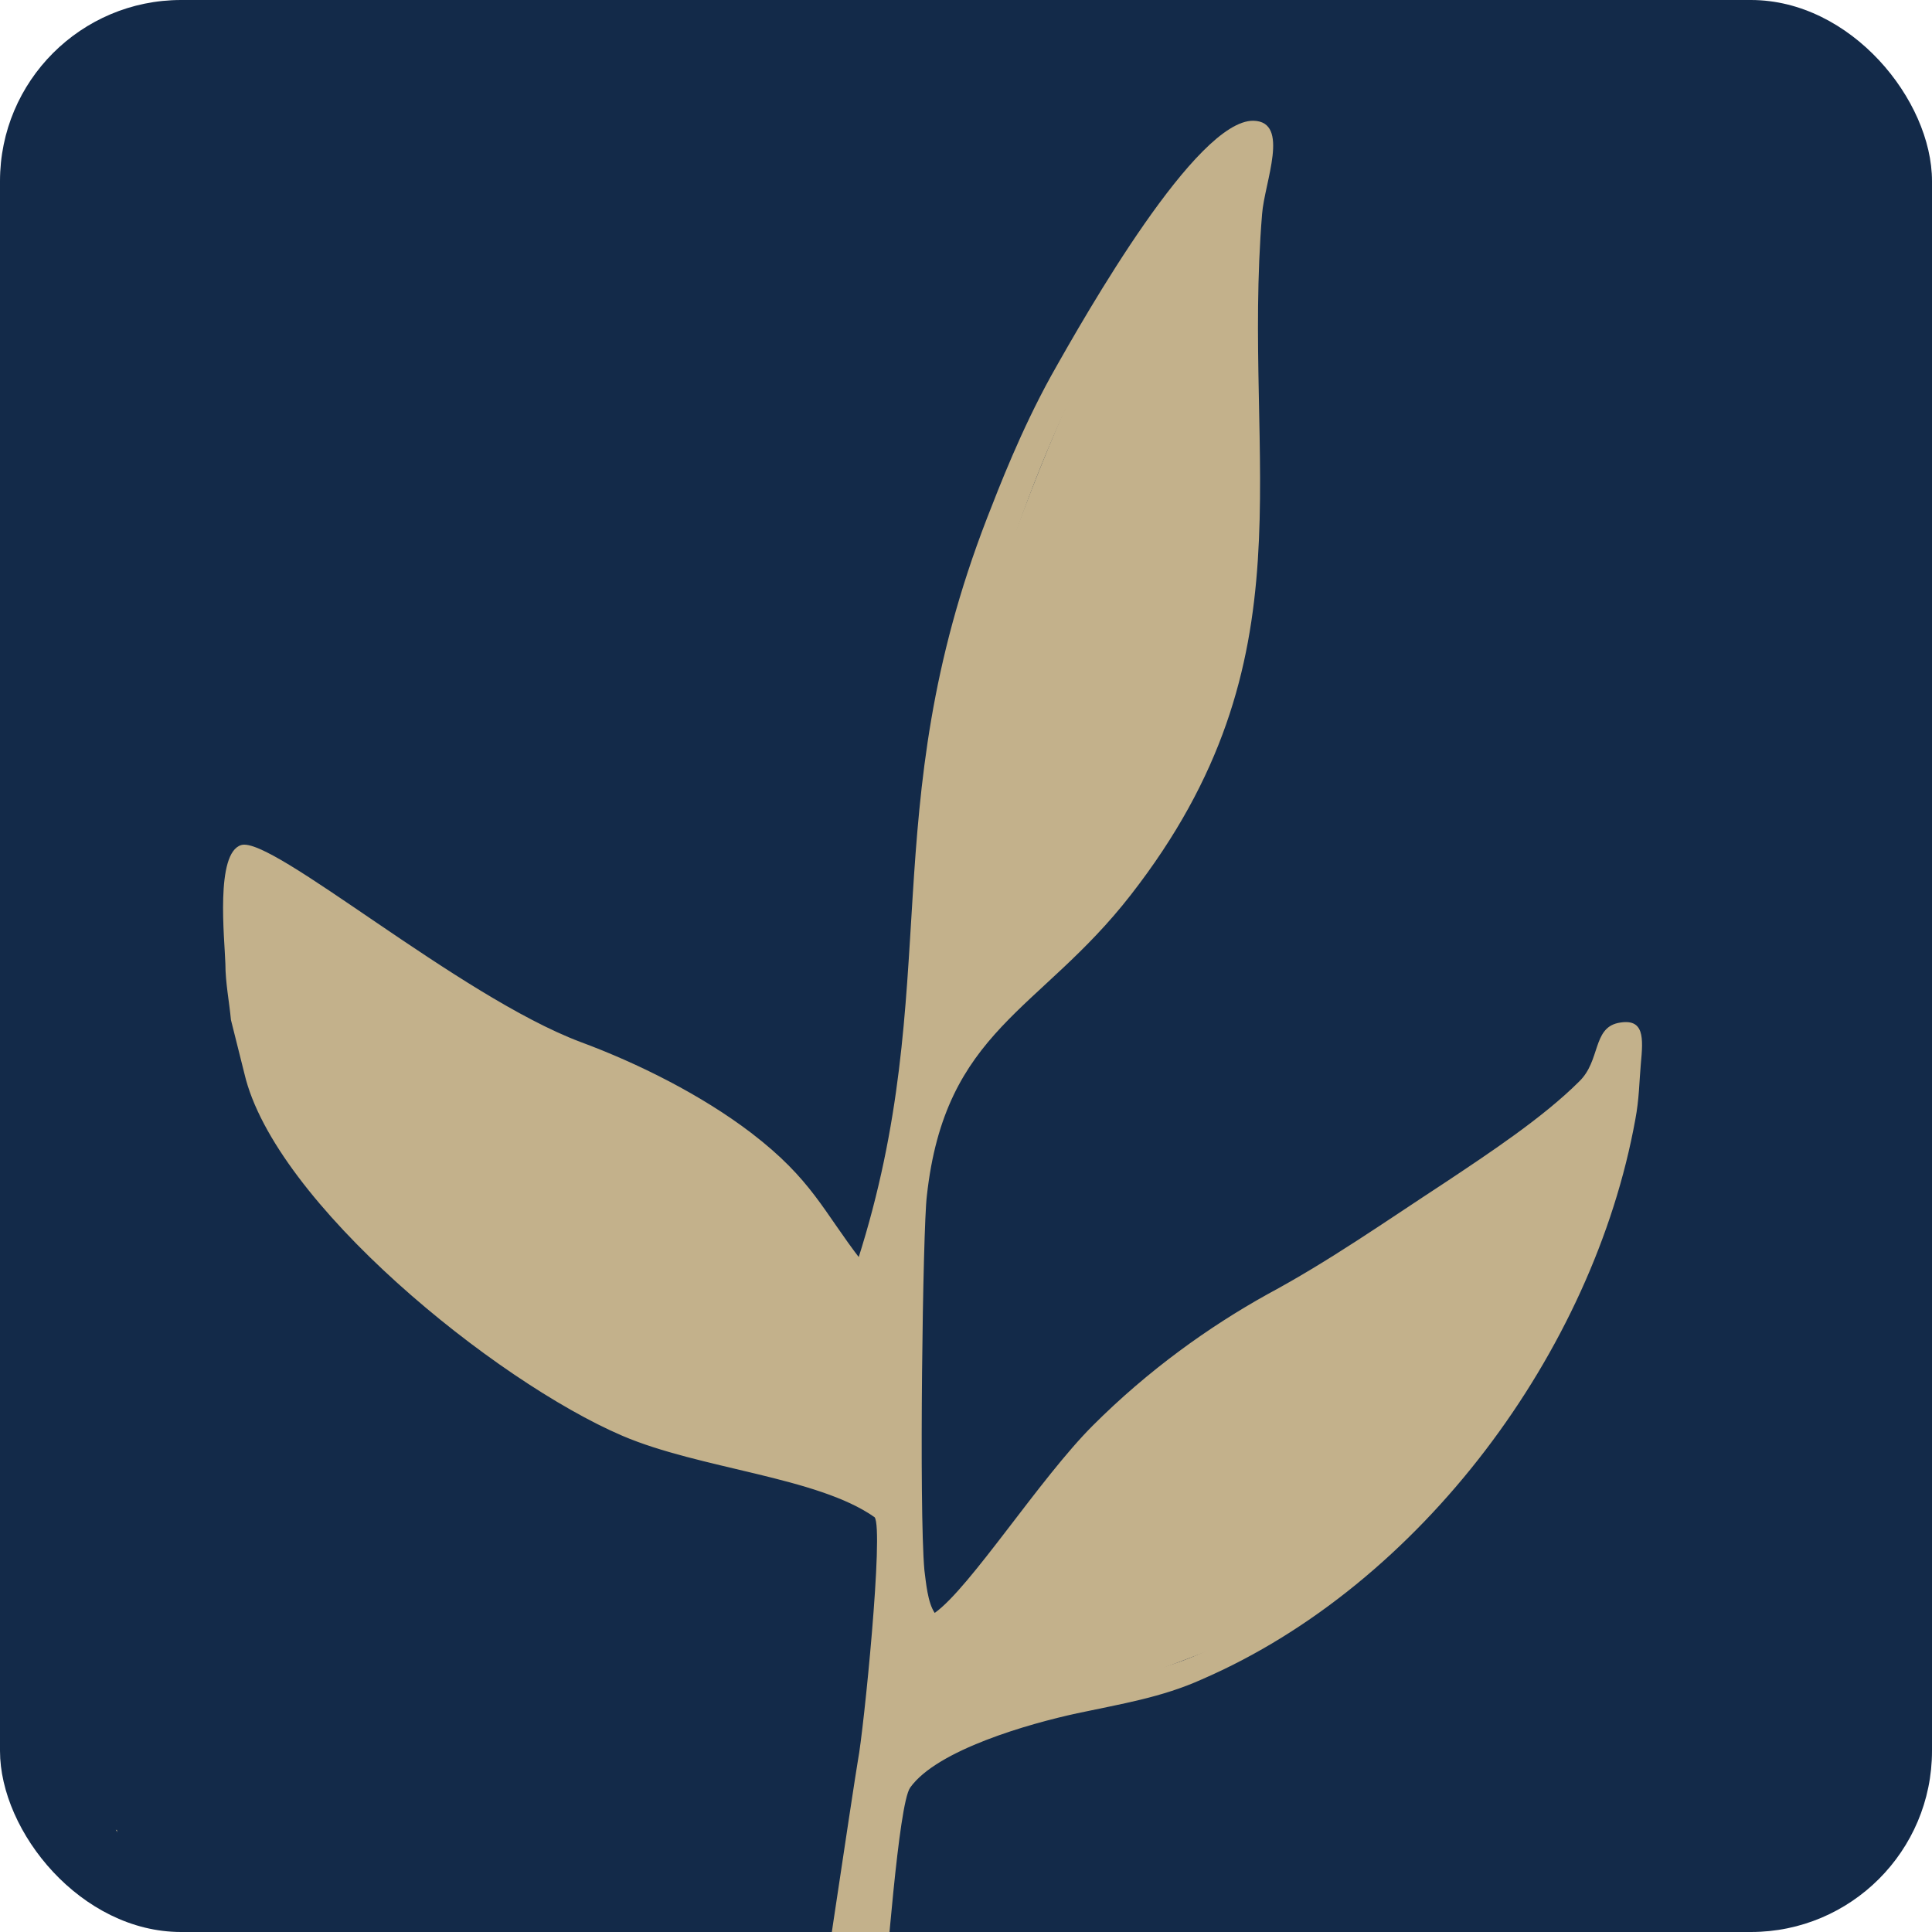
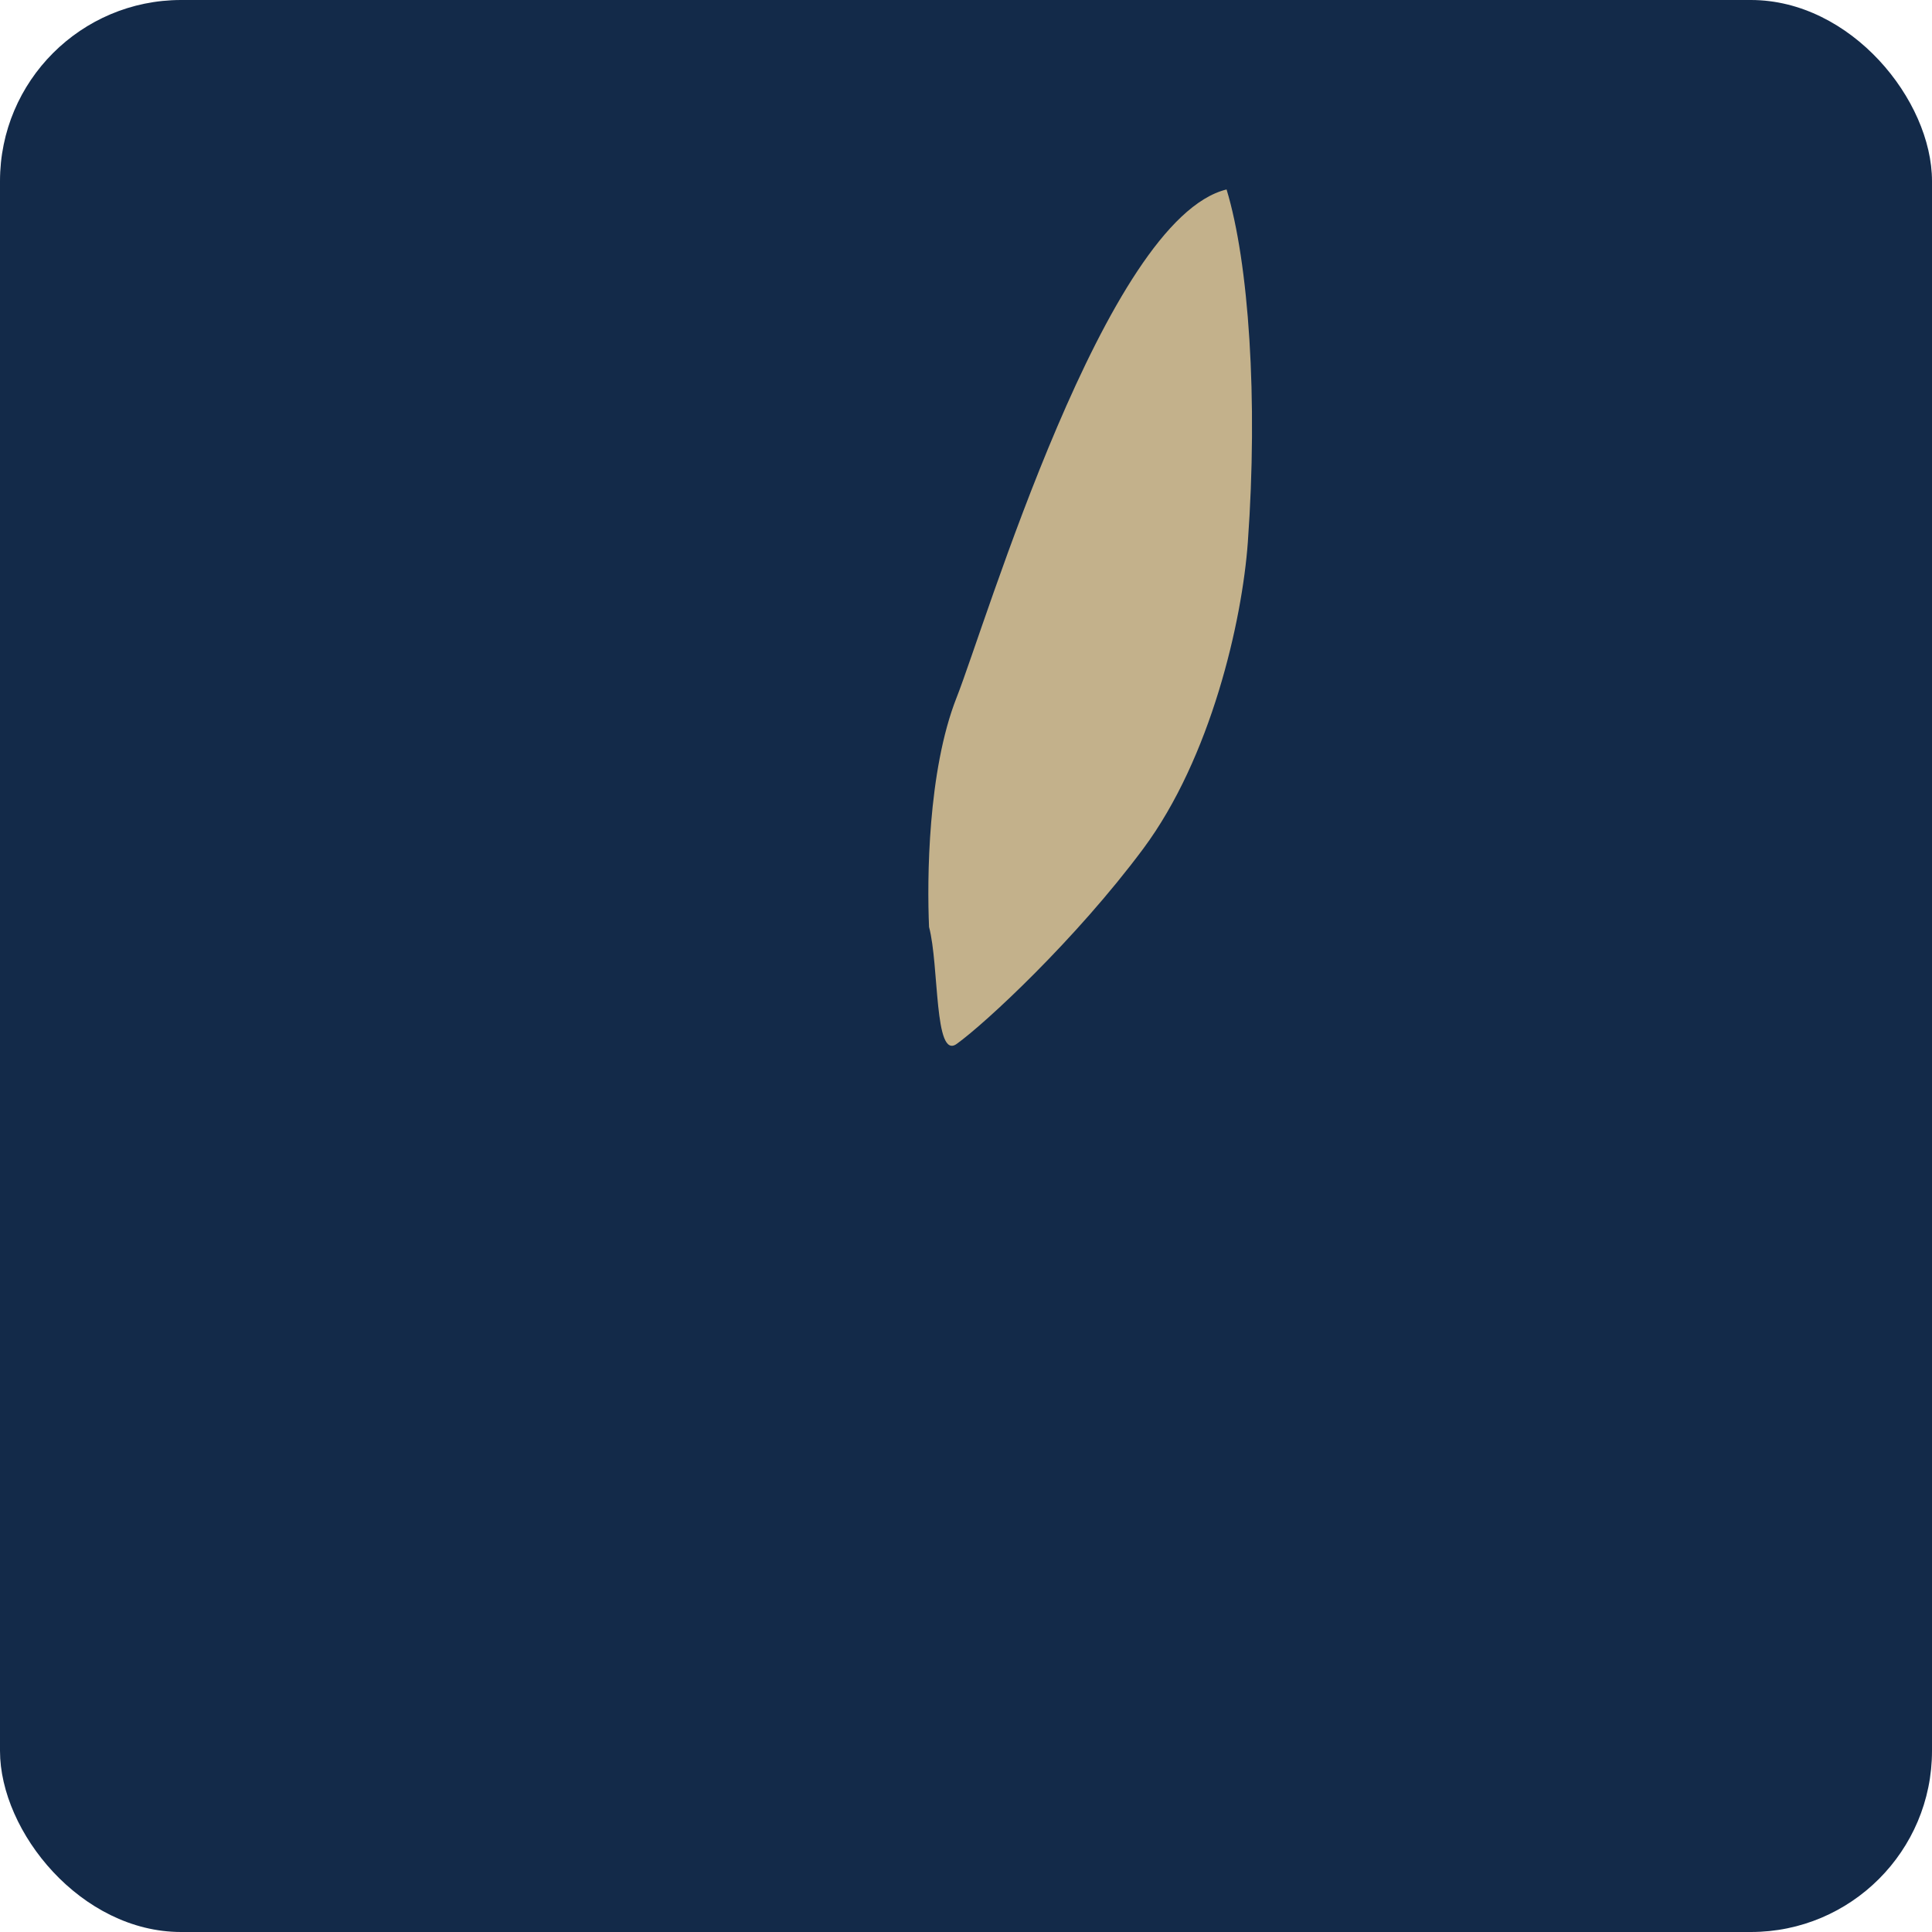
<svg xmlns="http://www.w3.org/2000/svg" width="32" height="32" viewBox="0 0 32 32" fill="none">
  <g clip-path="url(#clip0_411_1243)">
    <rect width="32" height="32" rx="3" fill="#132A49" />
-     <path d="M14.263 20.873C13.635 20.061 13.451 19.537 12.443 18.765C11.618 18.136 10.57 17.612 9.614 17.258C7.597 16.499 4.506 13.84 3.995 13.997C3.563 14.128 3.72 15.543 3.733 15.962C3.733 16.276 3.799 16.604 3.825 16.892L4.048 17.782C4.545 19.917 8.199 22.877 10.308 23.781C11.592 24.331 13.543 24.462 14.486 25.13C14.643 25.326 14.303 28.679 14.211 29.151C14.159 29.439 13.334 34.94 13.726 32.412C13.7 32.111 13.779 32.648 13.726 32.412C13.792 33.028 13.87 32.072 13.818 32.7C13.779 33.145 13.622 33.093 13.582 33.093C13.438 33.093 11.827 31.259 11.159 30.814C9.444 29.662 4.86 28.666 2.672 27.684C2.332 27.527 1.323 26.793 1.035 27.147C0.891 27.33 1.232 28.627 1.31 28.889C1.9 30.867 3.497 32.595 5.135 33.682C7.204 35.058 9.313 35.202 11.526 35.896C14.211 36.734 13.517 36.944 13.072 37.599C13.687 38.293 13.478 37.834 13.504 39.498L13.622 42.445C13.635 42.864 13.661 43.047 13.726 43.427C13.805 43.846 13.897 44.855 13.635 45.392C11.146 43.44 10.57 43.466 7.584 43.296C6.615 43.244 5.501 43.06 4.493 42.72C3.917 42.523 3.458 42.327 2.908 42.052C2.515 41.855 1.651 41.174 1.441 41.214C0.695 41.331 1.795 43.584 1.978 44.069C2.816 45.654 3.72 46.963 5.292 48.142C9.025 50.945 12.194 48.443 13.635 49.609C14.159 50.041 13.923 50.919 13.451 51.534C13.975 51.927 13.831 52.202 13.818 52.805C13.818 53.302 13.897 53.59 13.936 54.075C14.002 54.926 14.015 55.791 14.041 56.721L14.159 62.051C13.098 61.514 12.168 60.807 11.12 60.244C8.186 58.699 6.68 58.79 5.593 58.07C5.135 57.769 3.642 56.498 3.091 56.472C2.685 56.446 2.921 57.035 3.013 57.271C3.419 58.279 3.419 59.314 3.969 60.401C4.074 60.611 4.218 60.873 4.375 61.121C5.239 62.431 7.728 64.252 9.116 64.789C10.282 65.247 11.474 65.286 12.679 65.561C15.691 66.243 14.722 66.518 15.023 67.788C15.429 69.451 16.608 70.761 17.289 72.293C17.42 72.582 17.525 72.778 17.63 73.04C17.904 73.734 19.293 77.126 20.039 76.537C20.288 76.341 20.066 75.712 19.764 75.267L18.363 72.962C18.271 72.778 18.127 72.542 18.062 72.385C17.459 71.102 17.197 69.91 16.713 68.705C16.254 67.592 15.757 65.561 15.573 64.37C15.442 63.518 15.534 62.602 15.429 61.737C15.403 61.475 15.324 61.318 15.272 61.069L14.958 59.196C14.918 58.777 14.84 58.358 14.8 57.926C14.591 55.49 16.267 56.983 17.983 56.341C19.594 55.739 20.995 54.481 22.227 53.184C24.204 51.089 25.043 48.941 26.614 46.78C27.191 45.981 28.5 45.261 27.963 44.907C27.675 44.711 26.771 45.313 26.261 45.457L24.1 46.151C23.327 46.361 21.546 47.212 20.878 47.553C18.376 48.823 16.228 50.997 14.787 54.075C14.224 52.503 14.813 50.788 14.669 48.875C14.617 48.273 14.591 47.801 14.565 47.173C14.525 46.099 14.591 44.828 14.512 43.741C14.473 43.27 14.264 42.431 14.761 42.012C15.141 41.698 17.433 41.344 18.035 41.266C18.952 41.135 19.646 40.912 20.485 40.598C22.502 39.851 24.126 38.254 25.462 36.551C25.894 36.001 27.714 32.465 26.824 32.831L25.226 33.499C24.925 33.63 24.702 33.696 24.414 33.813C24.257 33.879 24.204 33.892 24.034 33.958L23.654 34.115C23.471 34.18 23.667 34.102 23.432 34.193L21.192 35.005C19.332 35.608 18.939 35.726 17.394 37.127C15.874 38.515 15.887 38.764 14.761 40.231C14.106 38.149 14.394 35.385 14.617 33.263C14.683 32.7 14.879 29.884 15.075 29.609C15.521 28.981 17.053 28.548 17.839 28.378C18.573 28.221 19.24 28.116 19.908 27.815C23.536 26.243 26.392 22.38 27.086 18.542C27.151 18.201 27.151 17.913 27.177 17.625C27.217 17.193 27.243 16.852 26.798 16.944C26.378 17.036 26.509 17.573 26.156 17.913C25.553 18.516 24.637 19.118 23.969 19.564C22.908 20.258 22.017 20.886 20.995 21.436C20.026 21.974 19.018 22.694 18.101 23.611C17.223 24.488 16.071 26.296 15.482 26.715C15.364 26.544 15.337 26.204 15.311 26.008C15.22 24.999 15.285 20.349 15.351 19.812C15.652 17.049 17.223 16.761 18.73 14.822C21.781 10.906 20.563 7.724 20.904 3.546C20.943 3.022 21.375 2.013 20.76 2C19.817 1.987 18.009 5.157 17.407 6.23C16.909 7.134 16.555 8.051 16.346 8.588C14.473 13.434 15.652 16.342 14.211 20.86M12.77 24.082C10.112 23.991 5.842 20.52 4.676 18.267C4.323 17.573 4.048 16.328 4.192 15.372C4.663 15.556 4.82 16.42 5.266 17.285C5.593 17.939 5.92 18.634 6.484 19.223C9.391 22.327 13.072 24.095 12.783 24.082H12.77ZM10.819 22.17C9.339 21.332 8.212 20.611 7.165 19.393C6.484 18.608 5.541 16.983 5.318 16.211C6.877 17.547 8.448 18.935 10.19 20.166C11.055 20.782 12.194 21.319 12.901 22.039C13.281 22.419 14.355 23.873 14.237 24.108C13.975 24.135 13.844 23.977 13.569 23.794C12.679 23.205 11.736 22.707 10.819 22.183V22.17ZM14.316 23.165C12.901 21.214 12.011 20.899 9.954 19.485C9.103 18.909 8.474 18.241 7.689 17.638C7.021 17.128 6.143 16.446 5.868 15.805C6.863 16.342 7.715 16.866 8.736 17.324C9.732 17.769 10.701 18.201 11.657 18.791C12.875 19.524 14.054 20.598 14.198 21.921L14.329 23.165H14.316ZM12.757 35.739C12.233 35.739 10.177 35.163 9.548 34.992C6.169 33.866 3.314 32.726 2.175 29.164C2.738 30.041 3.118 30.762 3.943 31.482C6.929 34.115 11.71 34.298 12.757 35.739ZM12.967 35.018C12.77 35.018 11.788 34.586 11.5 34.481C9.221 33.656 5.789 32.648 4.244 31.155C3.655 30.578 2.895 29.57 2.777 28.941C4.951 30.605 5.947 30.552 8.226 31.482C9.732 32.098 12.364 33.63 12.954 35.005L12.967 35.018ZM15.599 15.556C15.324 14.966 15.639 13.303 15.757 12.714C16.228 10.343 17.25 7.108 18.586 5.052C18.861 4.62 19.214 4.122 19.673 3.873C17.236 7.318 16.791 11.731 15.599 15.556ZM13.478 34.743C13.203 34.508 12.823 34.023 12.508 33.709C12.155 33.368 11.788 33.054 11.382 32.753C10.491 32.085 9.47 31.521 8.448 31.115C7.008 30.539 3.772 29.714 3.039 28.391C5.528 29.125 6.706 29.439 9.234 30.448C10.072 30.788 10.033 30.775 10.596 31.39C10.989 31.81 11.487 32.058 11.958 32.412C13.438 33.525 13.242 33.787 13.491 34.757L13.478 34.743ZM16.516 14.416C16.516 14.154 17.027 12.295 17.145 11.81C17.734 9.295 18.481 6.021 20.236 4.004C20.406 6.728 19.489 9.374 18.166 11.745L16.516 14.416ZM15.992 16.931C16.28 15.477 17.721 13.513 18.507 12.137C18.926 11.391 19.332 10.513 19.646 9.727C19.856 9.204 20.236 7.776 20.445 7.488C20.851 11.351 19.136 14.6 15.992 16.944V16.931ZM13.674 48.653C13.582 48.902 12.652 48.849 12.168 48.862C10.675 48.915 9.116 48.967 7.623 48.469C6.078 47.959 4.362 46.701 3.537 45.3C3.314 44.933 3.039 44.331 3 44.042C7.649 48.522 8.776 46.322 12.679 47.88C13.163 48.077 13.87 48.168 13.687 48.653H13.674ZM8.828 44.737C7.296 44.475 5.541 44.213 4.113 43.257C4.519 43.257 6.156 43.676 6.759 43.754C8.501 43.964 10.806 44.042 12.05 44.894C12.705 45.352 13.569 46.282 13.726 46.858C12.116 45.837 10.649 45.038 8.828 44.737ZM23.392 20.651C23.405 20.755 22.096 21.672 21.69 21.987C21.113 22.419 20.55 22.864 20 23.296C19.411 23.755 18.9 24.187 18.337 24.698C17.996 25.012 17.001 26.021 16.713 26.191C17.695 24.357 19.935 22.694 21.637 21.594C22.122 21.292 23.353 20.363 23.379 20.651H23.392ZM23.798 20.926C24.23 20.585 24.61 20.297 25.043 19.956C25.318 19.734 26.012 19.079 26.3 19C26.077 19.433 25.868 20.179 25.632 20.716C24.741 22.746 22.541 24.842 20.733 25.562C19.358 26.112 17.773 26.348 16.582 27.37C17.59 25.51 21.991 22.366 23.798 20.926ZM13.438 47.631C11.474 46.832 10.007 46.937 8.068 46.583C7.086 46.4 6.156 46.007 5.292 45.444C4.702 45.064 3.471 44.003 3.209 43.492C5.292 44.318 6.379 44.776 8.514 45.117C9.837 45.326 12.928 46.282 13.451 47.631H13.438ZM23.196 24.475C23.576 24.174 23.811 23.846 24.126 23.755C23.471 25.235 21.009 26.99 19.568 27.514C18.992 27.723 16.975 28.326 16.477 28.103C18.69 26.191 20.851 26.374 23.196 24.488V24.475ZM7.82 62.85C10.609 64.448 12.783 64.487 14.539 65.561C12.482 65.064 9.208 64.487 7.793 63.597C6.038 62.471 3.903 60.859 3.864 58.41C4.964 59.209 4.218 60.794 7.82 62.85ZM15.901 39.642C15.861 39.275 16.032 39.249 16.307 38.948C17.59 37.559 18.455 36.551 20.354 35.739L21.677 35.32C22.528 35.097 25.252 33.984 25.488 33.984C25.449 34.364 23.51 35.346 23.222 35.503C23.012 35.621 22.79 35.713 22.58 35.817C20.655 36.787 17.512 37.926 15.887 39.655L15.901 39.642ZM25.71 35.071C24.597 37.664 22.79 38.895 20.76 39.851C19.24 40.559 16.529 41.41 14.853 41.423C15.835 40.48 16.935 39.812 18.258 39.459C19.908 39.026 21.834 38.398 23.209 37.363C23.982 36.787 24.427 36.354 25.095 35.673C25.291 35.477 25.475 35.202 25.724 35.071H25.71ZM23.026 36.053C23.641 35.739 24.27 35.464 24.872 35.136C24.348 36.341 21.415 38.044 19.856 38.529C19.358 38.686 17.656 39.21 17.276 39.131C17.577 38.895 17.97 38.699 18.297 38.502C20.052 37.31 21.231 36.983 23.039 36.066L23.026 36.053ZM13.674 64.37C13.36 64.409 11.605 63.911 11.159 63.793C9.496 63.243 7.571 62.366 6.3 61.148C5.606 60.493 5.318 60.061 5.03 59.262L13.687 64.37H13.674ZM15.613 53.708C16.975 50.382 20.157 48.037 23.458 46.976C23.759 46.885 24.532 46.636 24.82 46.675C23.301 47.88 21.677 49.02 20.249 50.146L15.626 53.695L15.613 53.708ZM15.416 54.94C18.808 51.429 18.887 51.953 22.07 49.373L23.117 48.666C23.026 48.862 21.768 50.473 21.467 50.919C20.563 52.202 19.922 52.949 18.638 53.735C17.407 54.494 16.686 54.651 15.429 54.953L15.416 54.94ZM15.285 56.027C15.573 55.28 17.21 54.992 17.983 54.612C18.887 54.167 19.908 53.433 20.668 52.595C22.567 50.513 22.855 48.81 25.671 47.278C25.252 48.247 24.126 50.067 23.51 50.971C22.803 52.019 21.978 52.857 21.087 53.708C20.262 54.507 19.332 55.28 18.428 55.647C17.354 56.092 16.804 56.105 15.743 56.092C15.521 56.092 15.482 56.053 15.285 56.04V56.027ZM14.617 64.501L6.117 59.275C6.326 59.288 10.688 60.742 11.172 60.951C12.063 61.344 12.967 61.816 13.7 62.457C14.29 62.968 14.918 63.924 14.604 64.501H14.617Z" fill="#C3B18B" />
-     <path d="M18.841 23.141C17.668 24.008 16.52 25.736 16.093 26.492C15.878 27.195 15.578 28.592 16.093 28.56C16.736 28.52 18.239 28.038 20.186 27.275C22.133 26.512 23.719 24.867 24.582 23.682C25.272 22.735 26.181 19.769 26.549 18.404C24.468 19.621 20.014 22.273 18.841 23.141Z" fill="#C3B18B" />
-     <path d="M12.262 19.007C13.435 19.874 14.278 21.089 14.705 21.845C14.919 22.547 14.775 24.617 14.26 24.585C13.617 24.545 12.521 24.331 10.575 23.569C8.628 22.806 6.229 20.838 5.366 19.654C3.804 17.51 4.172 15.794 3.804 14.429C5.885 15.647 11.09 18.14 12.262 19.007Z" fill="#C3B18B" />
-     <path d="M15.845 11.552C15.364 12.77 15.354 14.576 15.388 15.354C15.558 15.991 15.469 17.559 15.845 17.291C16.316 16.954 17.816 15.563 18.936 14.057C20.056 12.551 20.573 10.294 20.668 8.982C20.839 6.608 20.684 4.352 20.316 3.138C18.313 3.627 16.326 10.335 15.845 11.552Z" fill="#C3B18B" />
+     <path d="M15.845 11.552C15.364 12.77 15.354 14.576 15.388 15.354C15.558 15.991 15.469 17.559 15.845 17.291C16.316 16.954 17.816 15.563 18.936 14.057C20.056 12.551 20.573 10.294 20.668 8.982C20.839 6.608 20.684 4.352 20.316 3.138C18.313 3.627 16.326 10.335 15.845 11.552" fill="#C3B18B" />
    <rect x="3.805" y="25.842" width="9.02" height="8.522" fill="#132A49" />
    <rect x="0.629" y="23.747" width="7.686" height="6.562" fill="#132A49" />
    <rect x="1.936" y="23.747" width="9.02" height="8.522" rx="2" fill="#132A49" />
  </g>
  <defs>
    <clipPath id="clip0_411_1243">
      <rect width="32" height="32" fill="white" />
    </clipPath>
  </defs>
</svg>